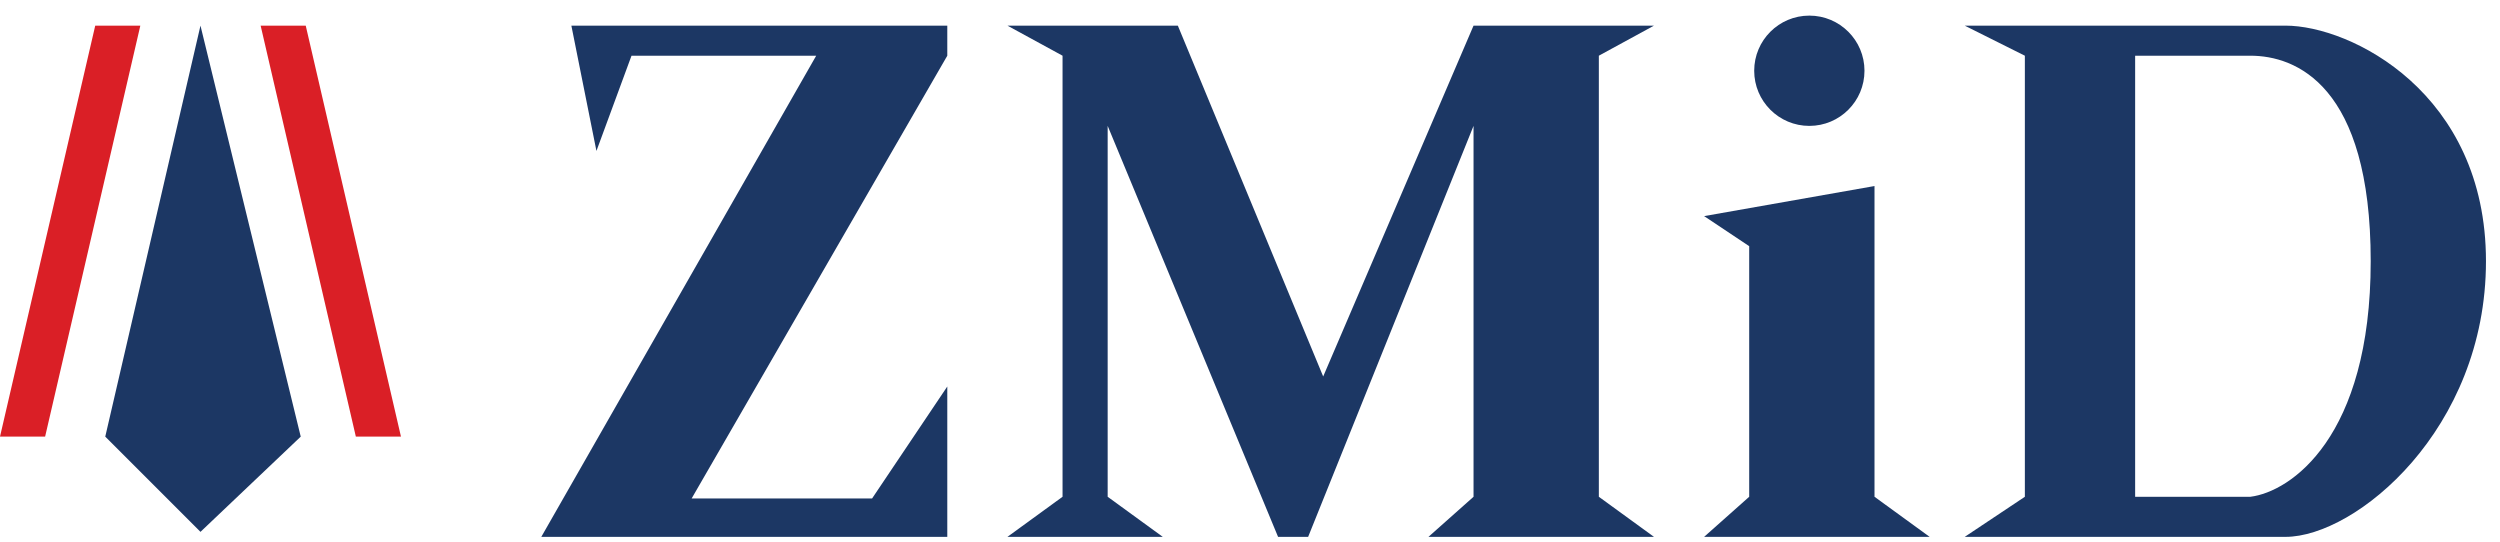
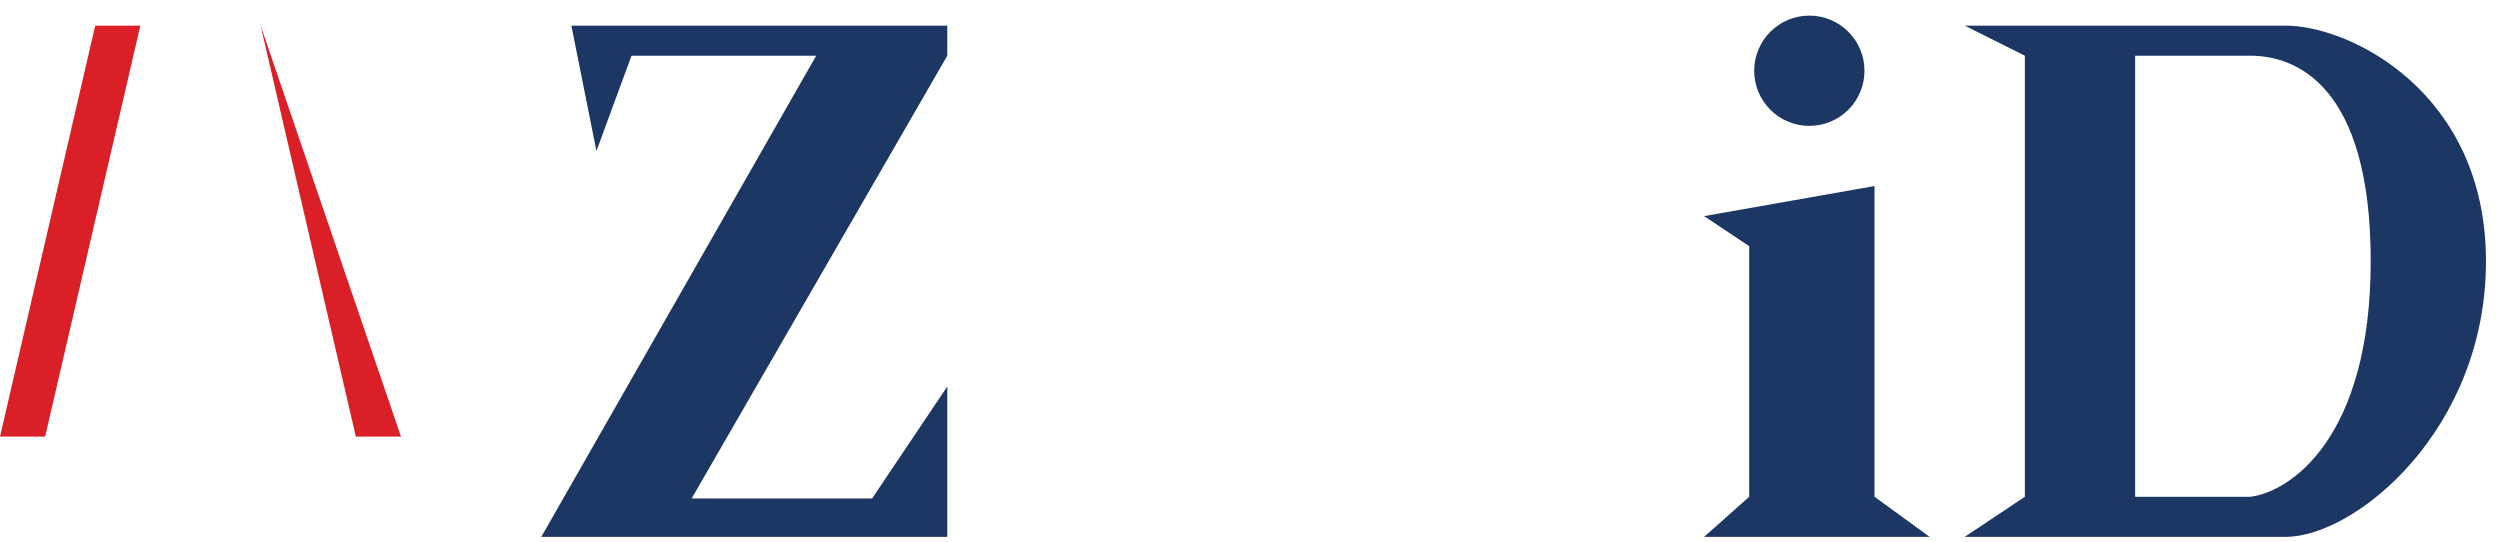
<svg xmlns="http://www.w3.org/2000/svg" width="106" height="23" viewBox="0 0 106 23" fill="none">
-   <path d="M4.463 18.513L8.5 1.087L12.751 18.513L8.5 22.551L4.463 18.513Z" fill="#1C3764" />
  <path d="M5.95 1.087H4.038L0 18.513H1.913L5.95 1.087Z" fill="#DA1F26" />
-   <path d="M11.051 1.087H12.963L17.001 18.513H15.088L11.051 1.087Z" fill="#DA1F26" />
+   <path d="M11.051 1.087L17.001 18.513H15.088L11.051 1.087Z" fill="#DA1F26" />
  <path d="M40.165 1.087H24.226L25.289 6.4L26.776 2.362H34.607L22.951 22.763H40.165V16.388L36.977 21.134H29.326L40.165 2.362V1.087Z" fill="#1C3764" />
-   <path d="M49.302 22.763H42.715L45.052 21.063V2.362L42.715 1.087H49.94L56.103 15.963L62.478 1.087H70.129L67.791 2.362V21.063L70.129 22.763H60.566L62.478 21.063V5.337L55.465 22.763H54.19L46.965 5.337V21.063L49.302 22.763Z" fill="#1C3764" />
  <path d="M74.166 21.063V10.438L72.254 9.163L79.479 7.888V21.063L81.817 22.763H72.254L74.166 21.063Z" fill="#1C3764" />
  <circle cx="76.716" cy="3" r="2.338" fill="#1C3764" />
  <path fill-rule="evenodd" clip-rule="evenodd" d="M83.304 22.763L85.854 21.063V2.362L83.304 1.087C83.304 1.087 94.142 1.087 96.905 1.087C99.668 1.087 105.405 3.935 105.405 11.075C105.405 18.216 99.88 22.763 96.905 22.763C93.93 22.763 83.304 22.763 83.304 22.763ZM90.53 21.063V2.362H95.417C97.33 2.362 100.518 3.595 100.518 11.075C100.518 18.556 97.117 20.851 95.417 21.063H90.53Z" fill="#1C3764" />
</svg>